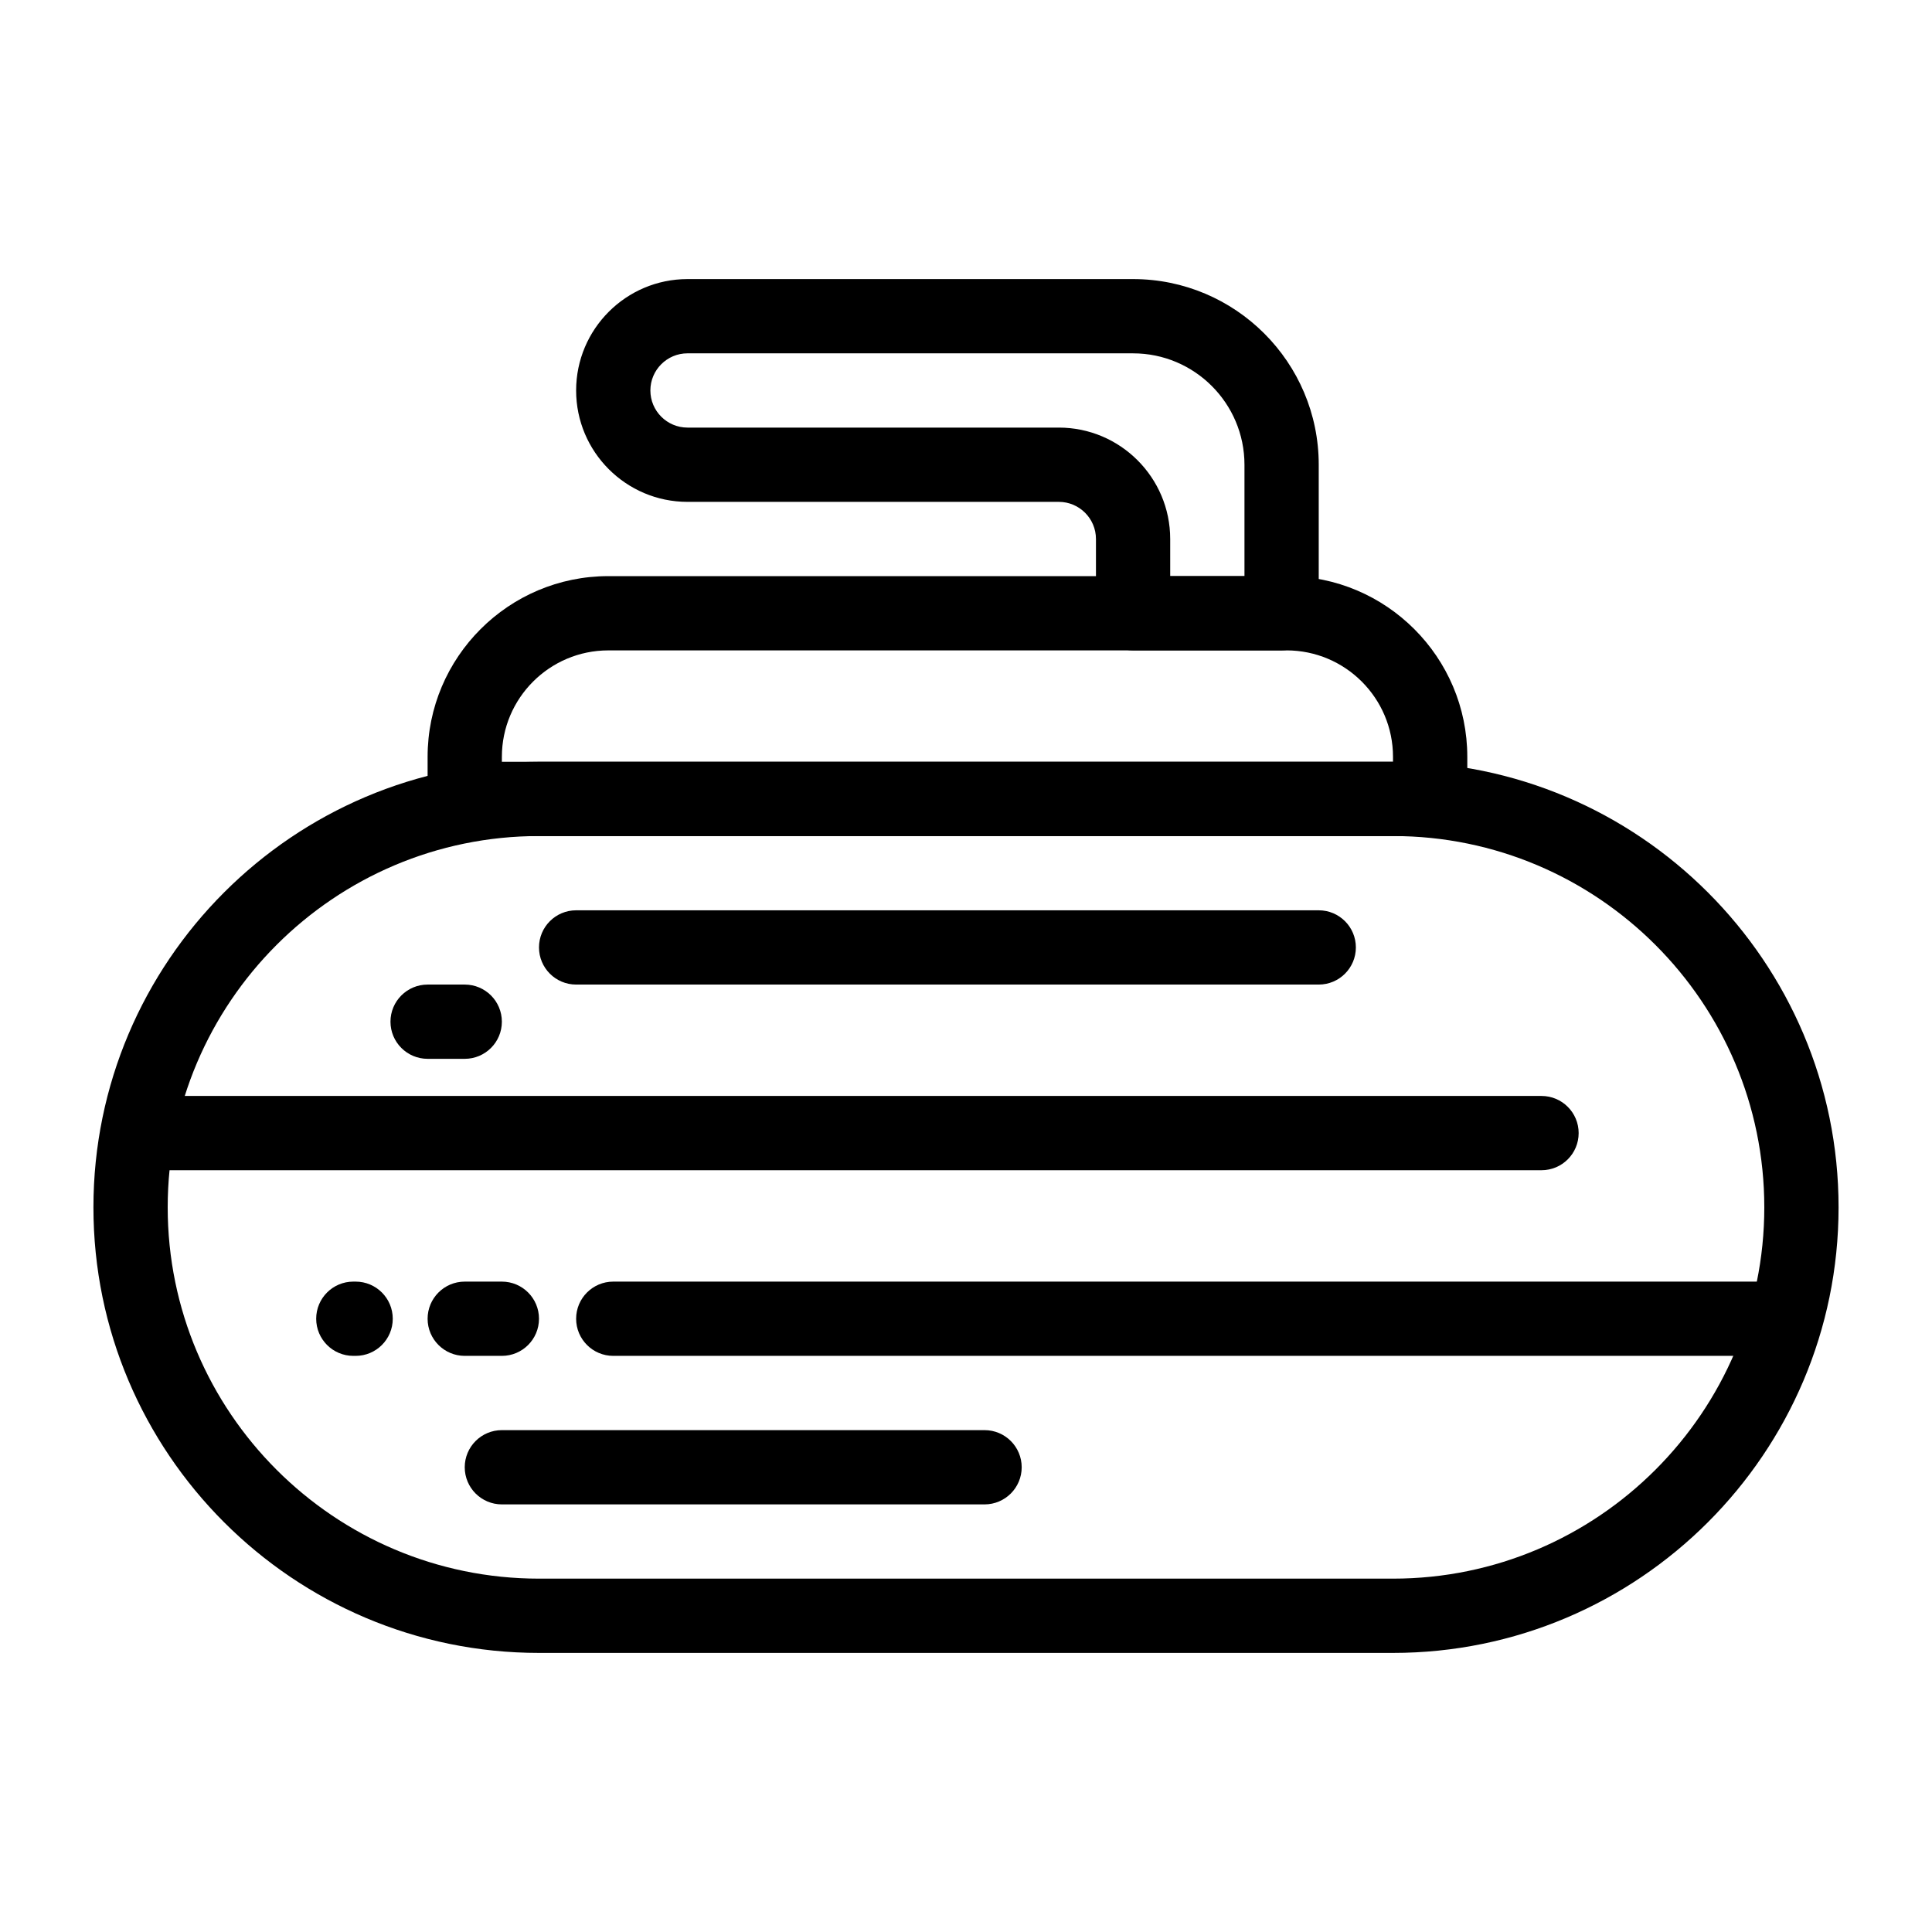
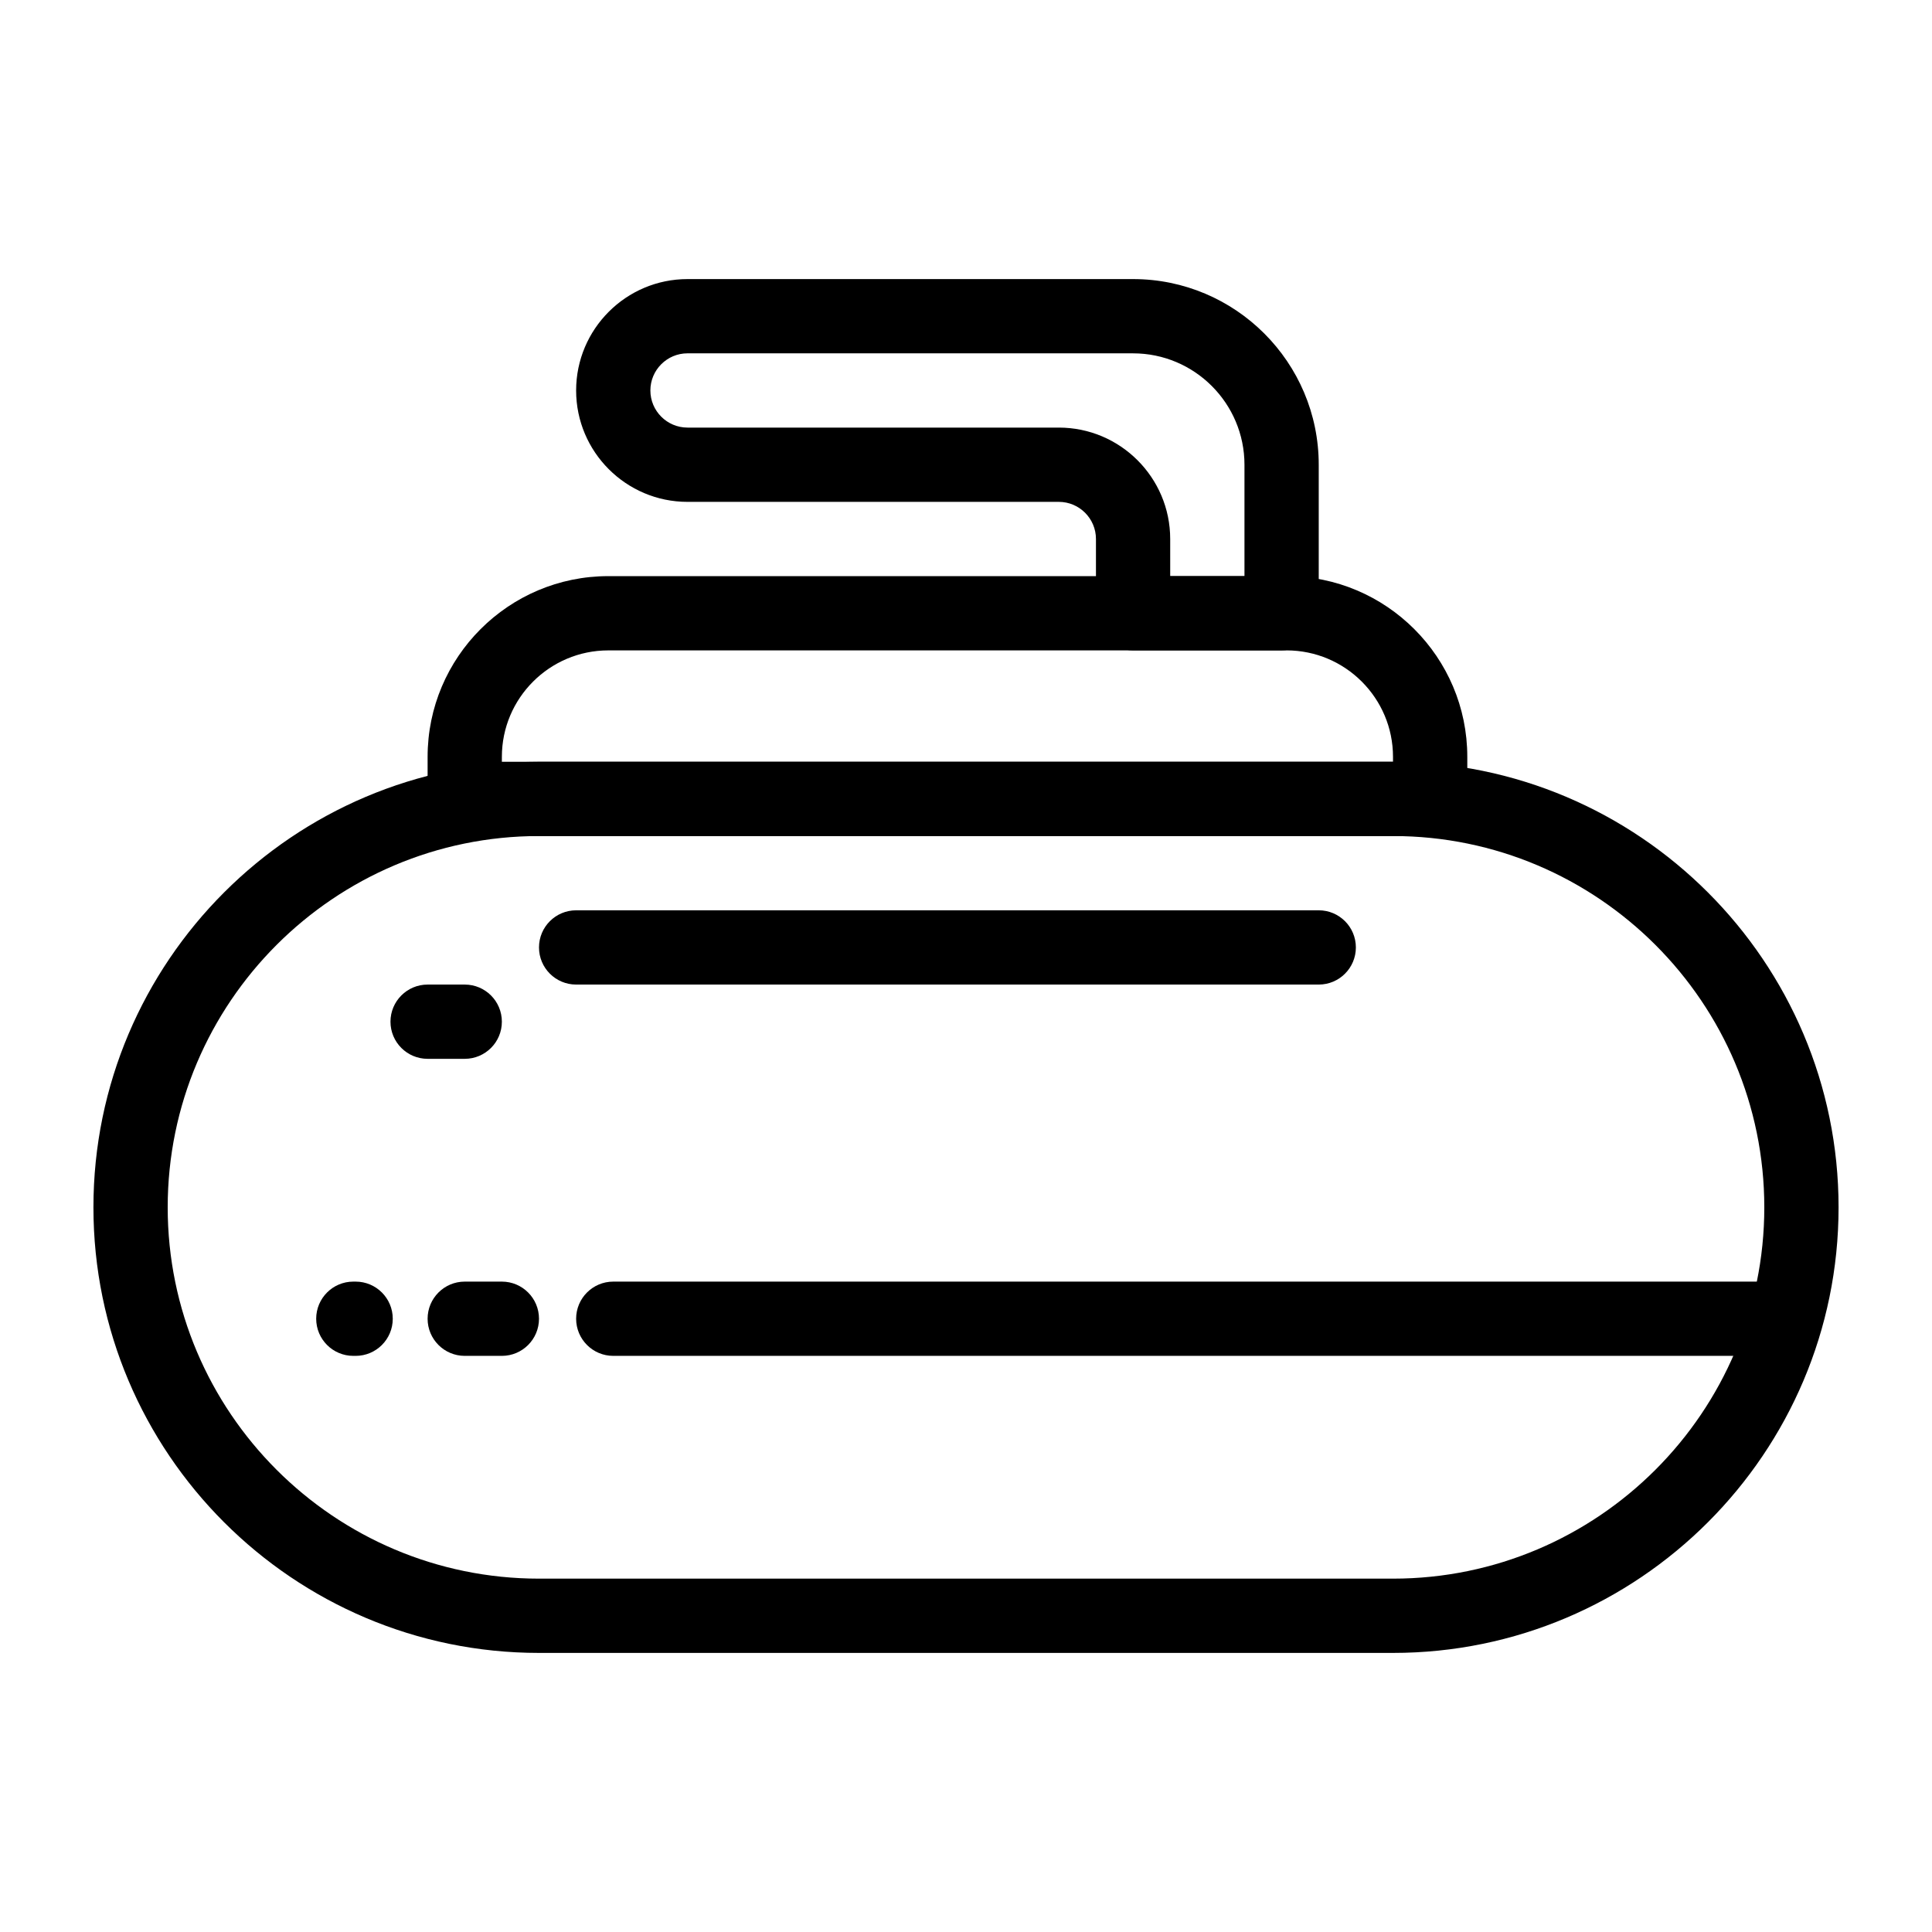
<svg xmlns="http://www.w3.org/2000/svg" fill="#000000" width="800px" height="800px" version="1.1" viewBox="144 144 512 512">
  <g>
    <path d="m513.16 582.04h-226.32c-65.109 0-118.08-52.973-118.08-118.08s52.969-118.08 118.08-118.08h226.32c65.109 0 118.08 52.973 118.08 118.08-0.004 65.109-52.973 118.08-118.08 118.08zm-226.32-216.48c-54.258 0-98.398 44.141-98.398 98.398 0 54.258 44.141 98.398 98.398 98.398h226.32c54.258 0 98.398-44.141 98.398-98.398 0-54.258-44.141-98.398-98.398-98.398z" />
    <path d="m523 365.56h-255.84c-5.434 0-9.84-4.406-9.84-9.84v-11.152c0-26.406 21.484-47.887 47.891-47.887h179.75c26.402 0 47.887 21.48 47.887 47.887v11.152c0 5.434-4.406 9.84-9.84 9.84zm-246-19.68h236.16v-1.312c0-15.555-12.656-28.207-28.211-28.207h-179.74c-15.555 0-28.207 12.652-28.207 28.207z" />
    <path d="m483.64 316.36h-39.359c-5.434 0-9.84-4.406-9.84-9.84v-19.68c0-5.426-4.414-9.84-9.84-9.84h-98.402c-16.277 0-29.52-13.242-29.52-29.52 0-16.277 13.242-29.52 29.52-29.52h118.08c27.129 0 49.199 22.07 49.199 49.199v39.359c0 5.434-4.406 9.84-9.84 9.84zm-29.523-19.68h19.68v-29.52c0-16.277-13.242-29.52-29.52-29.52l-118.08-0.004c-5.426 0-9.84 4.414-9.84 9.84 0 5.426 4.414 9.84 9.84 9.84h98.398c16.277 0 29.52 13.242 29.52 29.52z" />
-     <path d="m552.52 454.12h-364.08c-5.434 0-9.84-4.406-9.84-9.84s4.406-9.84 9.84-9.84h364.08c5.434 0 9.84 4.406 9.84 9.84s-4.406 9.84-9.84 9.84z" />
    <path d="m611.56 503.32h-305.04c-5.434 0-9.84-4.406-9.84-9.84 0-5.434 4.406-9.84 9.84-9.84h305.04c5.434 0 9.84 4.406 9.84 9.84 0 5.434-4.406 9.84-9.84 9.84z" />
-     <path d="m404.92 542.68h-127.92c-5.434 0-9.84-4.406-9.84-9.84s4.406-9.84 9.84-9.84h127.92c5.434 0 9.84 4.406 9.84 9.84-0.004 5.434-4.41 9.84-9.844 9.84z" />
    <path d="m493.48 404.92h-196.8c-5.434 0-9.84-4.406-9.84-9.84s4.406-9.84 9.84-9.84h196.8c5.434 0 9.84 4.406 9.84 9.84s-4.406 9.84-9.84 9.84z" />
    <path d="m277 503.32h-9.84c-5.434 0-9.84-4.406-9.84-9.84 0-5.434 4.406-9.84 9.84-9.84h9.84c5.434 0 9.84 4.406 9.84 9.84 0 5.434-4.406 9.84-9.84 9.84z" />
    <path d="m267.16 424.6h-9.84c-5.434 0-9.84-4.406-9.84-9.84 0-5.434 4.406-9.84 9.84-9.84h9.84c5.434 0 9.84 4.406 9.84 9.84 0.004 5.434-4.406 9.84-9.84 9.84z" />
    <path d="m238.25 503.32h-0.617c-5.434 0-9.84-4.406-9.84-9.84 0-5.434 4.406-9.84 9.84-9.84h0.613c5.434 0 9.84 4.406 9.84 9.84 0.004 5.434-4.402 9.84-9.836 9.84z" />
  </g>
</svg>